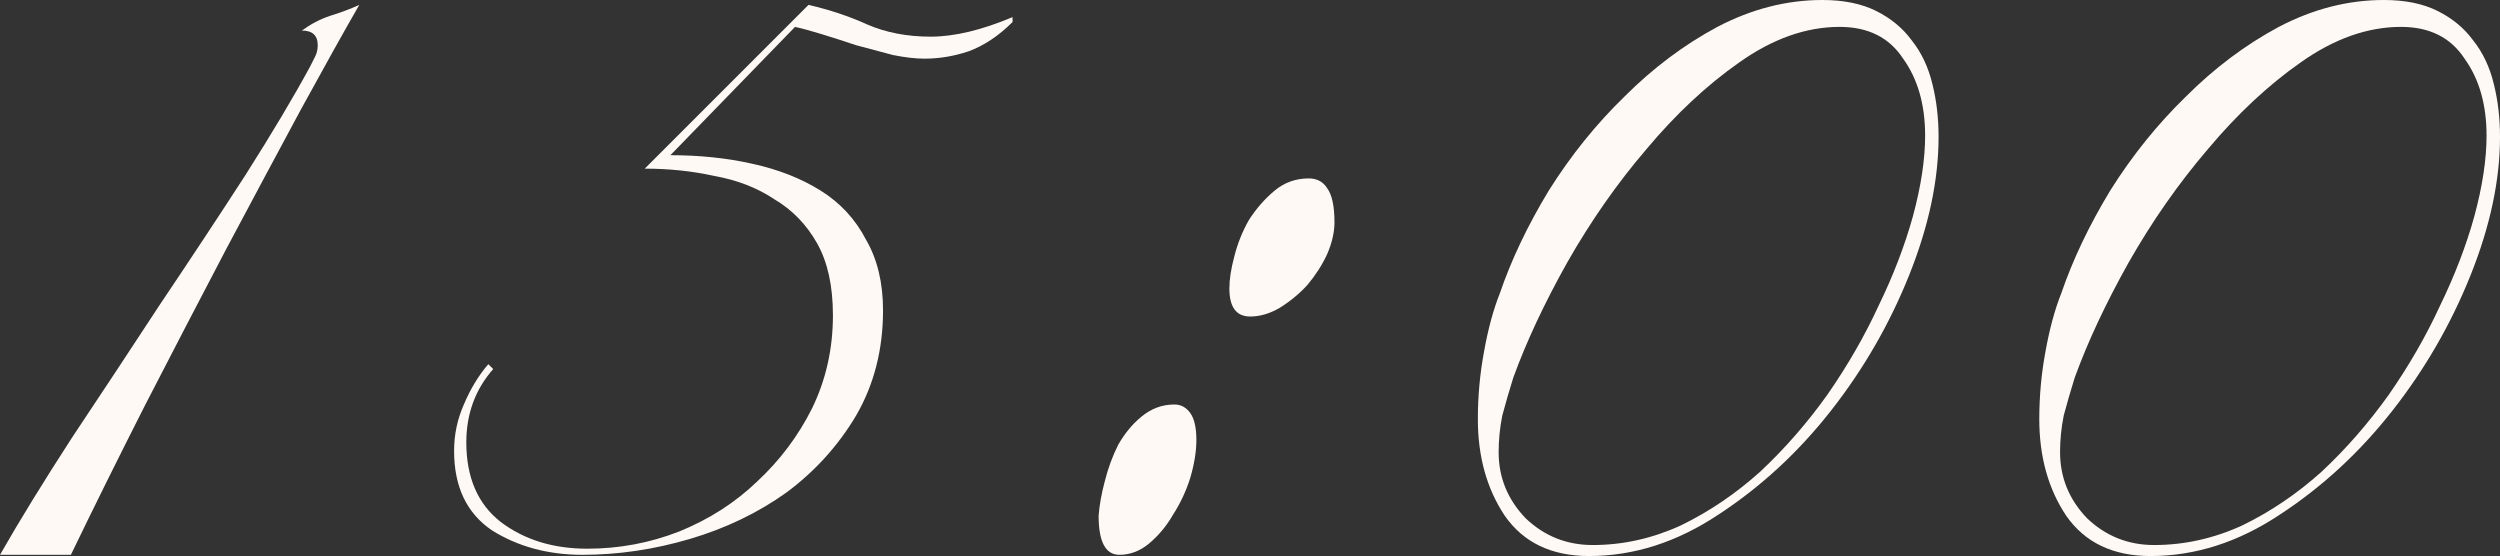
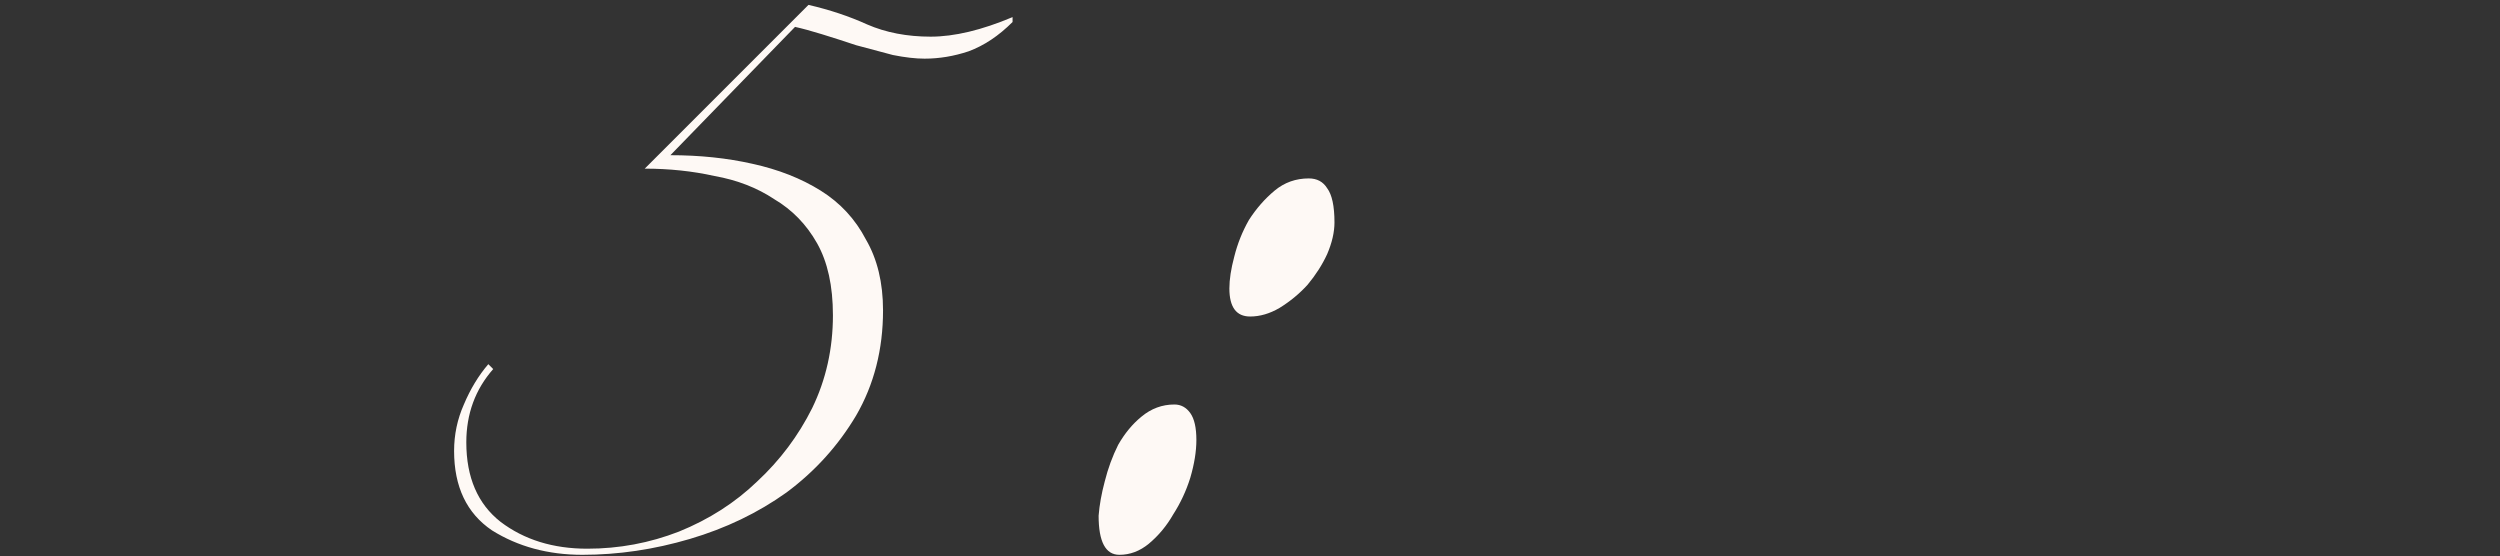
<svg xmlns="http://www.w3.org/2000/svg" viewBox="0 0 49.098 10.92" fill="none">
  <rect x="0" y="0" width="49.098" height="10.92" fill="#333333" stroke="none" />
-   <path d="M7.056 0.096C6.752 0.624 6.368 1.312 5.904 2.16C5.456 2.992 4.968 3.904 4.44 4.896C3.928 5.872 3.4 6.888 2.856 7.944C2.328 8.984 1.84 9.968 1.392 10.896H0C0.384 10.224 0.856 9.456 1.416 8.592C1.992 7.728 2.568 6.856 3.144 5.976C3.736 5.096 4.296 4.248 4.824 3.432C5.352 2.6 5.776 1.888 6.096 1.296C6.128 1.232 6.16 1.168 6.192 1.104C6.224 1.04 6.24 0.968 6.24 0.888C6.24 0.696 6.136 0.6 5.928 0.6C6.104 0.472 6.288 0.376 6.48 0.312C6.688 0.248 6.88 0.176 7.056 0.096Z" fill="#FEF9F5" />
  <path d="M19.886 0.432C19.614 0.704 19.326 0.896 19.022 1.008C18.734 1.104 18.446 1.152 18.158 1.152C17.982 1.152 17.774 1.128 17.534 1.08C17.294 1.016 17.054 0.952 16.814 0.888C16.574 0.808 16.35 0.736 16.142 0.672C15.934 0.608 15.758 0.56 15.614 0.528L13.166 3.048C13.742 3.048 14.278 3.104 14.774 3.216C15.286 3.328 15.734 3.504 16.118 3.744C16.502 3.984 16.798 4.304 17.006 4.704C17.23 5.088 17.342 5.552 17.342 6.096C17.342 6.864 17.166 7.552 16.814 8.16C16.462 8.752 16.006 9.256 15.446 9.672C14.886 10.072 14.254 10.376 13.55 10.584C12.846 10.792 12.142 10.896 11.438 10.896C10.766 10.896 10.174 10.736 9.662 10.416C9.166 10.08 8.918 9.56 8.918 8.856C8.918 8.536 8.982 8.232 9.11 7.944C9.238 7.64 9.398 7.376 9.59 7.152L9.686 7.248C9.334 7.648 9.158 8.128 9.158 8.688C9.158 9.376 9.382 9.896 9.83 10.248C10.294 10.6 10.862 10.776 11.534 10.776C12.158 10.776 12.758 10.664 13.334 10.44C13.926 10.2 14.438 9.872 14.87 9.456C15.318 9.04 15.678 8.56 15.95 8.016C16.222 7.456 16.358 6.848 16.358 6.192C16.358 5.616 16.254 5.144 16.046 4.776C15.838 4.408 15.558 4.12 15.206 3.912C14.87 3.688 14.478 3.536 14.03 3.456C13.598 3.36 13.142 3.312 12.662 3.312L15.878 0.096C16.294 0.192 16.678 0.32 17.03 0.48C17.398 0.64 17.814 0.72 18.278 0.72C18.742 0.72 19.278 0.592 19.886 0.336V0.432Z" fill="#FEF9F5" />
  <path d="M26.208 4.368C26.208 4.56 26.16 4.768 26.064 4.992C25.968 5.2 25.84 5.4 25.68 5.592C25.52 5.768 25.336 5.92 25.128 6.048C24.936 6.16 24.744 6.216 24.552 6.216C24.28 6.216 24.144 6.032 24.144 5.664C24.144 5.488 24.176 5.28 24.24 5.04C24.304 4.784 24.4 4.544 24.528 4.32C24.672 4.096 24.84 3.904 25.032 3.744C25.224 3.584 25.448 3.504 25.704 3.504C25.864 3.504 25.984 3.568 26.064 3.696C26.16 3.824 26.208 4.048 26.208 4.368ZM23.496 8.64C23.496 8.864 23.456 9.112 23.376 9.384C23.296 9.64 23.184 9.88 23.04 10.104C22.912 10.328 22.752 10.52 22.56 10.68C22.384 10.824 22.192 10.896 21.984 10.896C21.712 10.896 21.576 10.64 21.576 10.128C21.592 9.92 21.632 9.696 21.696 9.456C21.76 9.2 21.848 8.96 21.96 8.736C22.088 8.512 22.24 8.328 22.416 8.184C22.608 8.024 22.824 7.944 23.064 7.944C23.192 7.944 23.296 8 23.376 8.112C23.456 8.224 23.496 8.4 23.496 8.64Z" fill="#FEF9F5" />
-   <path d="M38.072 2.688C38.072 3.536 37.88 4.44 37.496 5.4C37.112 6.36 36.6 7.248 35.96 8.064C35.32 8.88 34.584 9.56 33.752 10.104C32.936 10.648 32.088 10.92 31.208 10.92C30.472 10.92 29.92 10.656 29.552 10.128C29.2 9.6 29.024 8.968 29.024 8.232C29.024 7.784 29.064 7.344 29.144 6.912C29.224 6.464 29.328 6.08 29.456 5.76C29.68 5.104 30 4.432 30.416 3.744C30.848 3.056 31.344 2.44 31.904 1.896C32.464 1.336 33.072 0.88 33.728 0.528C34.4 0.176 35.088 0 35.792 0C36.208 0 36.56 0.072 36.848 0.216C37.136 0.36 37.368 0.552 37.544 0.792C37.736 1.032 37.872 1.32 37.952 1.656C38.032 1.976 38.072 2.32 38.072 2.688ZM37.808 2.664C37.808 2.056 37.664 1.552 37.376 1.152C37.104 0.736 36.688 0.528 36.128 0.528C35.472 0.528 34.816 0.76 34.16 1.224C33.52 1.672 32.912 2.24 32.336 2.928C31.76 3.6 31.24 4.344 30.776 5.16C30.328 5.96 29.976 6.712 29.72 7.416C29.64 7.672 29.568 7.92 29.504 8.16C29.456 8.4 29.432 8.64 29.432 8.88C29.432 9.376 29.608 9.808 29.96 10.176C30.328 10.528 30.768 10.704 31.28 10.704C31.872 10.704 32.448 10.576 33.008 10.32C33.568 10.048 34.088 9.696 34.568 9.264C35.048 8.816 35.488 8.312 35.888 7.752C36.288 7.176 36.624 6.592 36.896 6C37.184 5.408 37.408 4.824 37.568 4.248C37.728 3.656 37.808 3.128 37.808 2.664Z" fill="#FEF9F5" />
-   <path d="M49.098 2.688C49.098 3.536 48.906 4.44 48.522 5.4C48.138 6.36 47.626 7.248 46.986 8.064C46.346 8.88 45.61 9.56 44.778 10.104C43.962 10.648 43.114 10.92 42.234 10.92C41.498 10.92 40.946 10.656 40.578 10.128C40.226 9.6 40.05 8.968 40.05 8.232C40.05 7.784 40.09 7.344 40.17 6.912C40.25 6.464 40.354 6.08 40.482 5.76C40.706 5.104 41.026 4.432 41.442 3.744C41.874 3.056 42.37 2.44 42.93 1.896C43.49 1.336 44.098 0.88 44.754 0.528C45.426 0.176 46.114 0 46.818 0C47.234 0 47.586 0.072 47.874 0.216C48.162 0.36 48.394 0.552 48.57 0.792C48.762 1.032 48.898 1.32 48.978 1.656C49.058 1.976 49.098 2.32 49.098 2.688ZM48.834 2.664C48.834 2.056 48.69 1.552 48.402 1.152C48.13 0.736 47.714 0.528 47.154 0.528C46.498 0.528 45.842 0.76 45.186 1.224C44.546 1.672 43.938 2.24 43.362 2.928C42.786 3.6 42.266 4.344 41.802 5.16C41.354 5.96 41.002 6.712 40.746 7.416C40.666 7.672 40.594 7.92 40.53 8.16C40.482 8.4 40.458 8.64 40.458 8.88C40.458 9.376 40.634 9.808 40.986 10.176C41.354 10.528 41.794 10.704 42.306 10.704C42.898 10.704 43.474 10.576 44.034 10.32C44.594 10.048 45.114 9.696 45.594 9.264C46.074 8.816 46.514 8.312 46.914 7.752C47.314 7.176 47.65 6.592 47.922 6C48.21 5.408 48.434 4.824 48.594 4.248C48.754 3.656 48.834 3.128 48.834 2.664Z" fill="#FEF9F5" />
</svg>